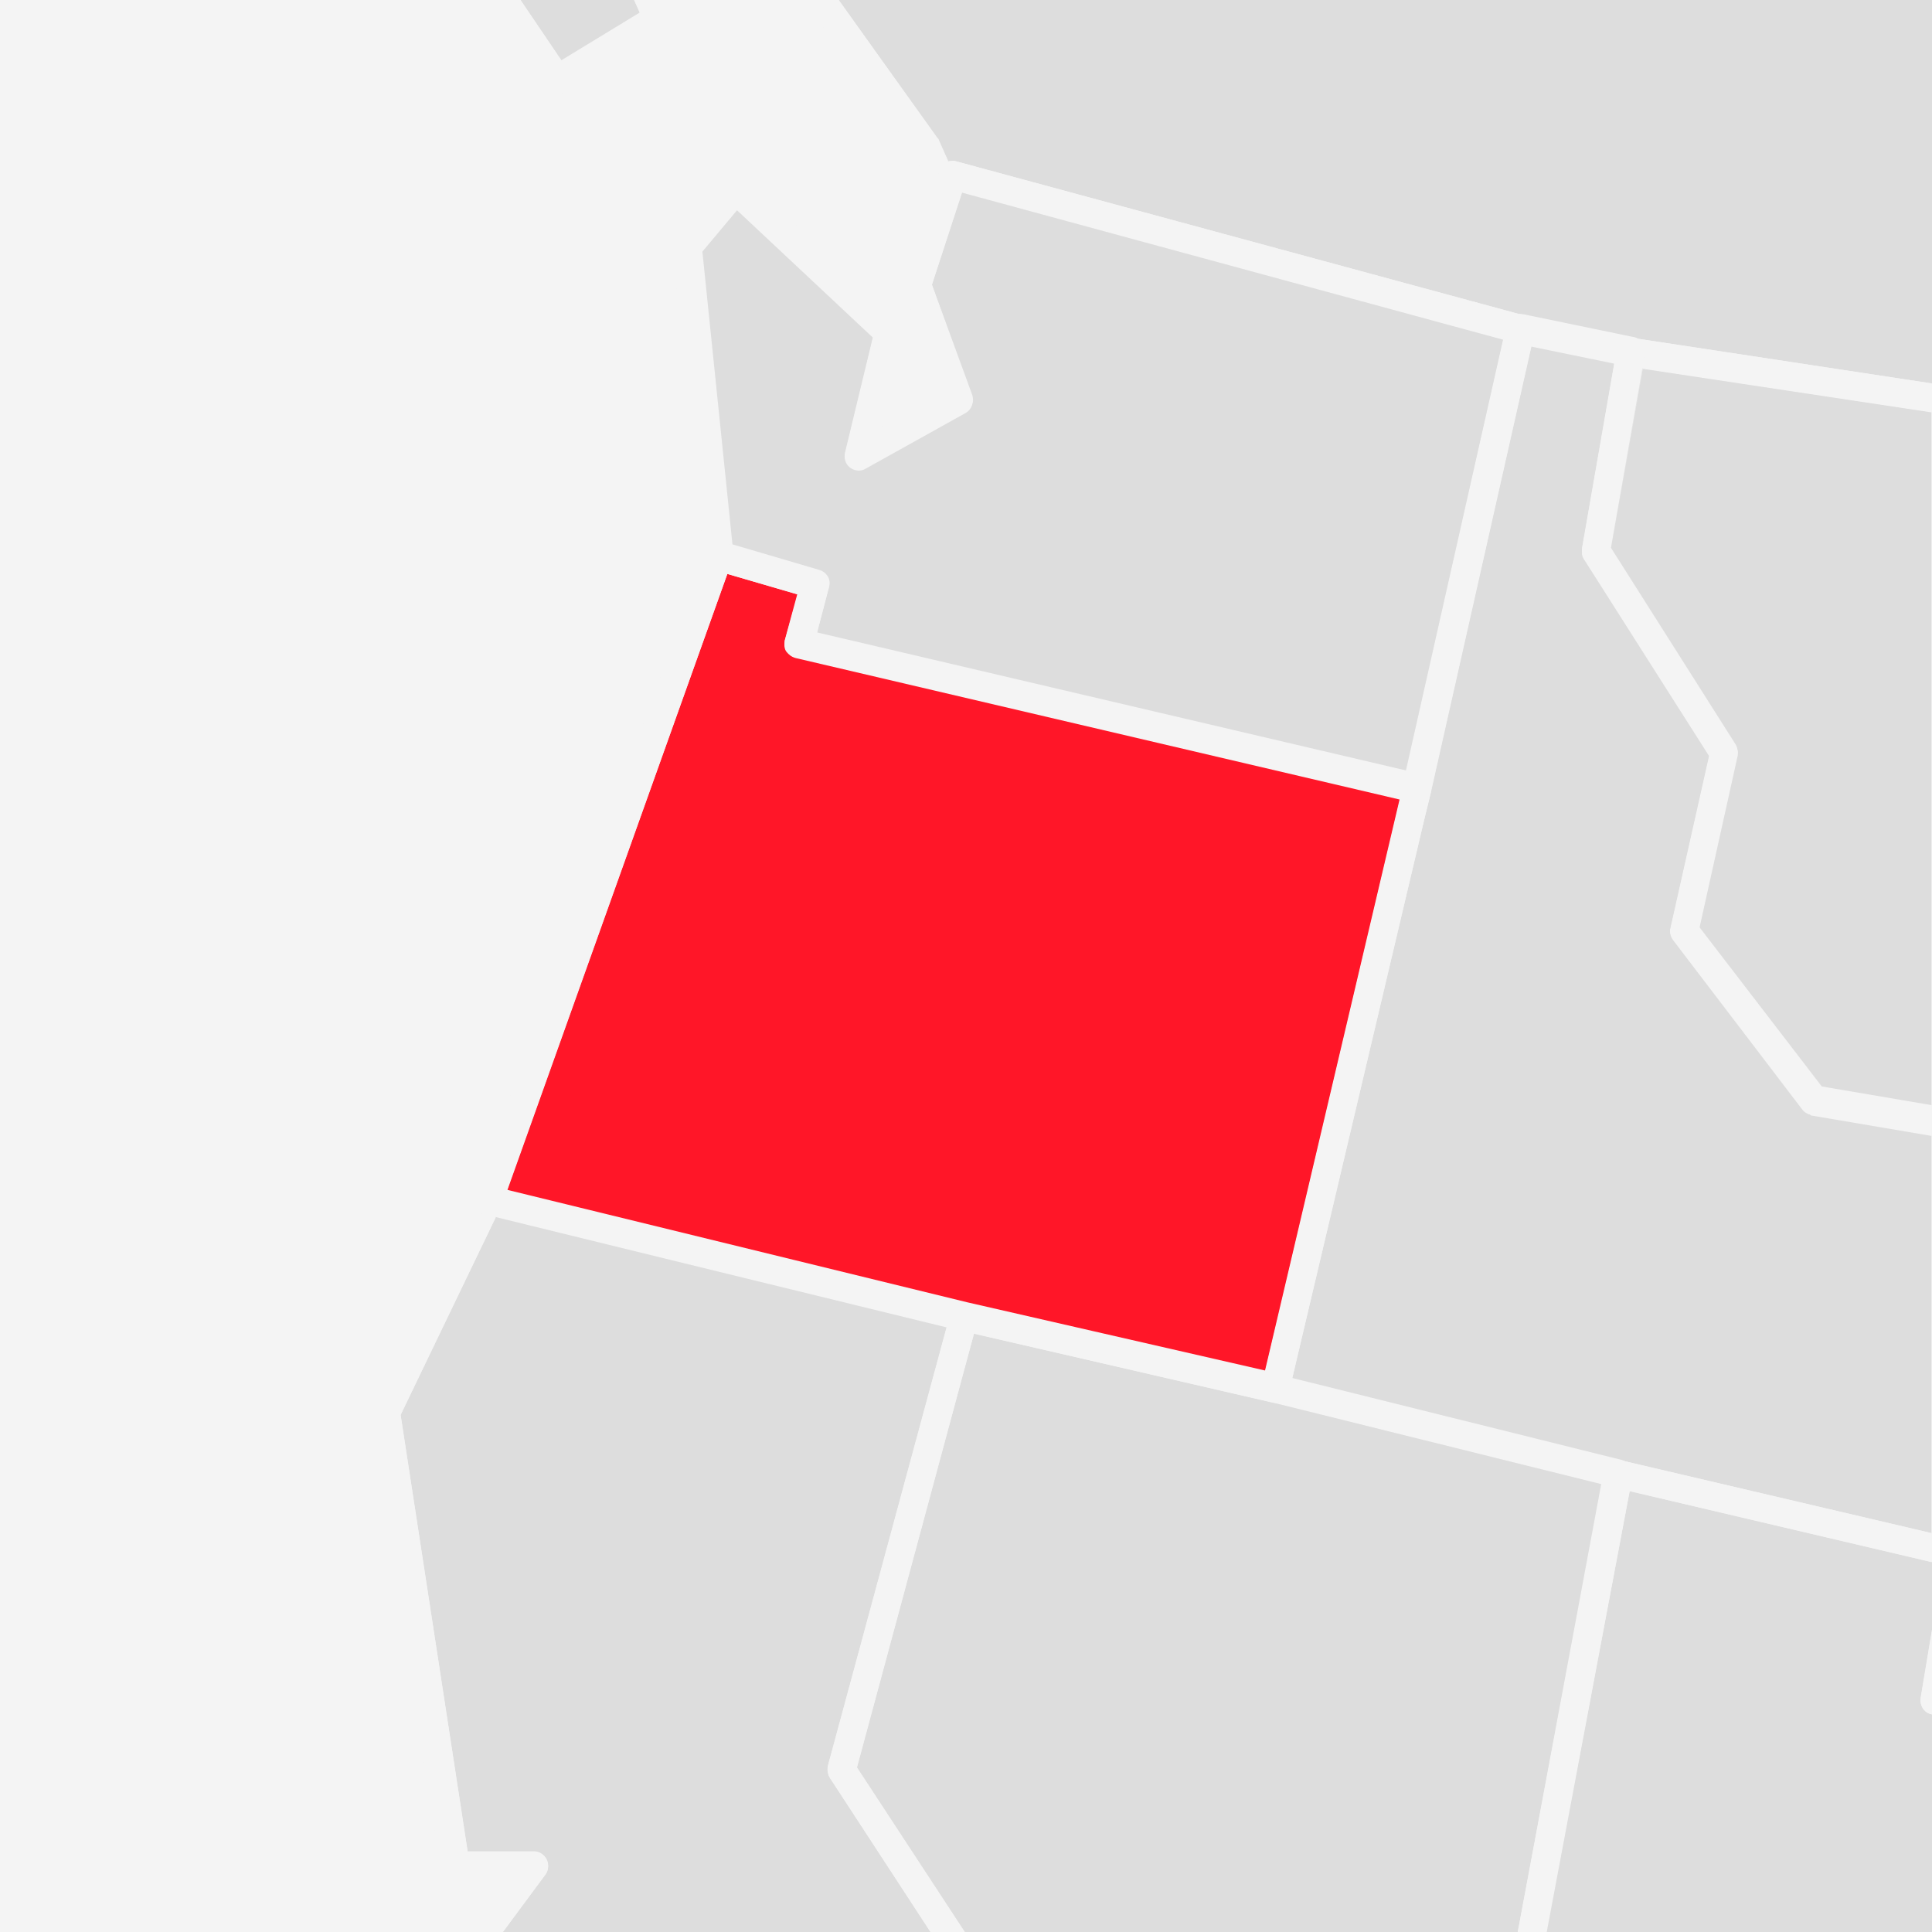
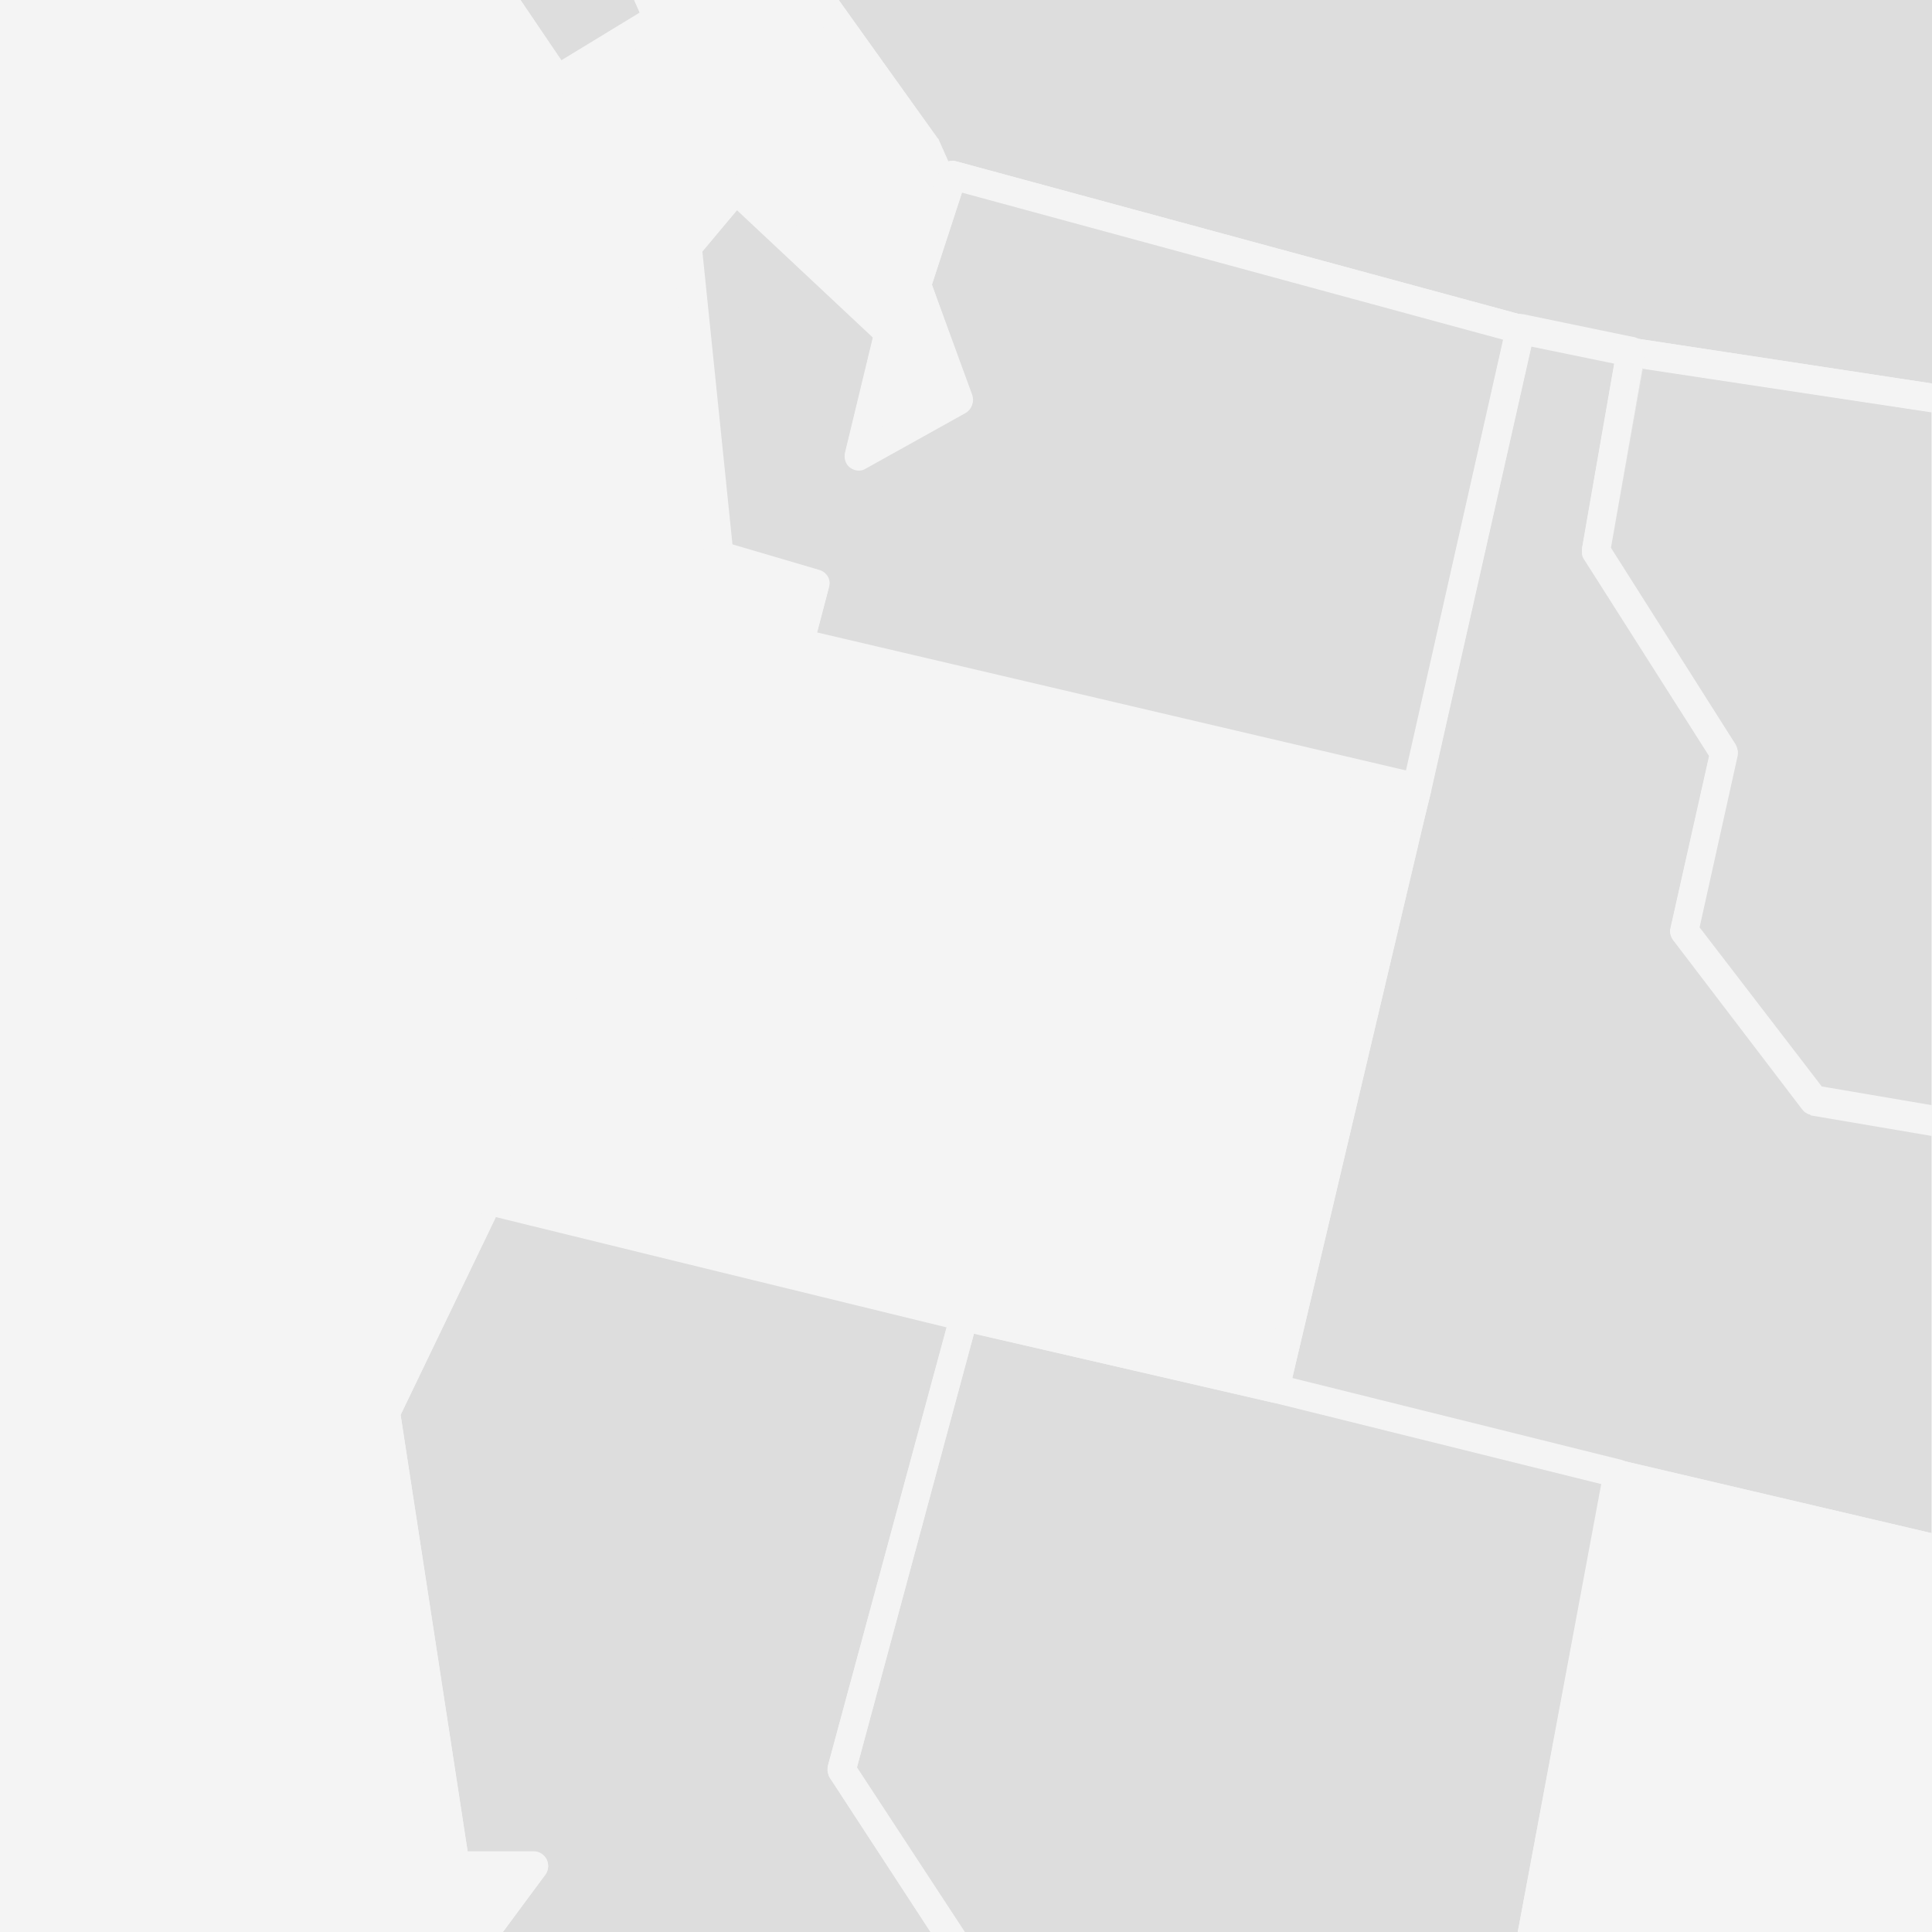
<svg xmlns="http://www.w3.org/2000/svg" version="1.1" x="0px" y="0px" viewBox="0 0 340 340" style="enable-background:new 0 0 340 340;" xml:space="preserve">
  <style type="text/css">
	.st0{fill:#F4F4F4;}
	.st1{fill:none;}
	.st2{fill:#DDDDDD;}
	.st3{fill:#F4F4F4;}
	.st4{fill:#FF1628;}
	.st5{fill:#F4F4F4;}
	.st6{fill:#DDDDDD;stroke:#F4F4F4;stroke-width:5;stroke-linejoin:round;stroke-miterlimit:10;}
	.st7{clip-path:url(#SVGID_2_);}
	.st8{fill:#FF1628;stroke:#F4F4F4;stroke-width:5;stroke-linejoin:round;stroke-miterlimit:10;}
</style>
  <g id="BG">
    <rect y="0" class="st0" width="340" height="340" />
  </g>
  <g id="US_MAP">
    <rect y="0" class="st1" width="340" height="340" />
    <g>
      <path class="st2" d="M165.3,24.8l1.6,3.6c0.4-0.1,0.9-0.2,1.4,0l99.9,27.1l19.3,4l52.6,8V0H147.6L165,24.3    C165.2,24.4,165.2,24.6,165.3,24.8z" />
      <polygon class="st2" points="112.6,2.3 111.6,0 91.6,0 98.8,10.7   " />
      <path class="st3" d="M99.4,16.2l17.7-10.8c1.1-0.7,1.5-2,1-3.2l-1-2.2h-5.5l1,2.2l-13.8,8.4L91.6,0h-6L96,15.5    C96.8,16.6,98.3,16.9,99.4,16.2z" />
      <path class="st3" d="M165.2,30c0.3-0.8,0.9-1.4,1.6-1.6l-1.6-3.6c-0.1-0.2-0.2-0.3-0.3-0.5L147.6,0h-6.2L160.8,27l3.1,7.2    L165.2,30z" />
      <path class="st2" d="M283.4,96.5l22,34.7c0.4,0.6,0.5,1.2,0.3,1.9l-6.7,30.2l21.5,28.2l19.4,3.3V72.5l-51-7.7L283.4,96.5z" />
      <path class="st3" d="M287.5,59.5c1.3,0.3,2.2,1.5,2,2.9l-6,34.2l5.6-31.7l51,7.7v-5.1L287.5,59.5L287.5,59.5z" />
-       <polygon class="st3" points="340,194.8 340,194.8 320.6,191.5   " />
-       <path class="st2" d="M272.1,340H340v-38.3c-0.6-0.1-1.1-0.4-1.5-0.9c-0.4-0.5-0.6-1.2-0.5-1.9l2-12v-12l-53.2-12.5L272.1,340z" />
      <path class="st3" d="M338.5,300.8c0.4,0.5,0.9,0.8,1.5,0.9v-14.9l-2,12C337.9,299.5,338.1,300.2,338.5,300.8z" />
      <path class="st2" d="M264.6,59.7l-95.3-25.9L164,50.1l7.1,19.4c0.4,1.2-0.1,2.4-1.1,3l-17.6,9.8c-0.9,0.5-1.9,0.4-2.7-0.2    c-0.8-0.6-1.2-1.6-0.9-2.6l4.9-20.3l-23.9-22.4l-6.2,7.4l5.3,51.6l15.3,4.5c1.3,0.4,2.1,1.7,1.7,3l-2.1,8l103.7,24.3L264.6,59.7z" />
      <path class="st3" d="M127.2,95.5l1.6,0.5l-5.3-51.6l6.2-7.4l23.9,22.4l-4.9,20.3c-0.2,1,0.1,2,0.9,2.6c0.8,0.6,1.9,0.7,2.7,0.2    l17.6-9.8c1.1-0.6,1.5-1.9,1.1-3L164,50.1l5.3-16.2l95.3,25.9l-17.1,76.1h0l17.7-78.5c0.3-1.3,1.6-2.2,2.9-1.9l0.1,0l-99.9-27.1    c-0.5-0.1-1-0.1-1.4,0c-0.7,0.2-1.4,0.8-1.6,1.6l-1.3,4.2L159,49.3c-0.2,0.5-0.2,1.1,0,1.6l6.7,18.2l-10.7,6l3.9-16.1    c0.2-0.9-0.1-1.8-0.7-2.4l-26.9-25.2c-0.5-0.5-1.2-0.7-1.9-0.7c-0.7,0-1.3,0.4-1.8,0.9L119,42c-0.4,0.5-0.6,1.2-0.6,1.9l5.5,53.8    l0.2-0.5C124.6,95.8,125.9,95.1,127.2,95.5z" />
      <path class="st2" d="M318.3,196.1c-0.4-0.2-0.8-0.4-1.1-0.8l-22.8-29.9c-0.3-0.4-0.5-1-0.5-1.5c0-0.2,0-0.4,0.1-0.5l6.8-30.3    l-22-34.6c-0.3-0.4-0.4-0.8-0.4-1.3c0-0.2,0-0.3,0-0.5l5.7-32.7l-14.6-3l-17.7,78.5l0,0c0,0,0,0,0,0l-1.2,4.9l-23.2,98.2    l57.9,14.4l54.6,12.8v-69.9l-21.2-3.6C318.6,196.2,318.5,196.1,318.3,196.1z" />
      <path class="st3" d="M299.1,163.2l6.7-30.2c0.1-0.6,0-1.3-0.3-1.9l-22-34.7l6-34.2c0.2-1.3-0.6-2.6-2-2.9l-0.1,0l-19.3-4l-0.1,0    c-1.3-0.3-2.6,0.6-2.9,1.9l-17.7,78.5l2.5,0.6c0.6,0.2,1.2,0.6,1.6,1.1c0.3,0.6,0.5,1.2,0.3,1.9l0,0l17.7-78.5l14.6,3l-5.7,32.7    c0,0.2,0,0.3,0,0.5c0,0.5,0.1,0.9,0.4,1.3l22,34.6l-6.8,30.3c0,0.2-0.1,0.4-0.1,0.5c0,0.5,0.2,1.1,0.5,1.5l22.8,29.9    c0.3,0.4,0.7,0.7,1.1,0.8c0.1,0.1,0.3,0.1,0.5,0.1l21.2,3.6v-5.1l-19.4-3.3L299.1,163.2z" />
-       <polygon class="st3" points="227.5,242.5 250.6,144.4 227.5,242.5 285.4,256.9   " />
      <path class="st3" d="M287.2,259.8l-0.5,2.6l53.2,12.5v-5.1l-54.6-12.8C286.7,257.2,287.5,258.5,287.2,259.8z" />
      <path class="st2" d="M145.8,312.3c-0.2-0.5-0.2-1-0.1-1.6l20.9-77.2l-48.7-11.9l-30.6-7.5L70.5,249l11.8,76.9H94    c0.9,0,1.8,0.5,2.2,1.4s0.3,1.9-0.2,2.6L88.5,340h75.3L146,312.8C145.9,312.6,145.8,312.5,145.8,312.3z" />
      <path class="st3" d="M88.5,340l7.5-10.2c0.6-0.8,0.6-1.8,0.2-2.6s-1.3-1.4-2.2-1.4H82.3L70.5,249l16.7-34.7l-2-0.5    c-0.7-0.2-1.3-0.6-1.6-1.2c-0.3-0.6-0.4-1.4-0.2-2l0-0.1l-17.9,37.1c-0.2,0.5-0.3,1-0.2,1.5l12.2,79.8c0.2,1.2,1.2,2.1,2.5,2.1    h8.9l-6.8,9.2H88.5z" />
      <path class="st3" d="M145.7,310.7c-0.1,0.5-0.1,1.1,0.1,1.6C145.6,311.8,145.6,311.3,145.7,310.7l20.9-77.2l-48.7-11.9l48.7,11.9    L145.7,310.7z" />
      <polygon class="st2" points="223.9,246.8 171.4,234.7 150.8,311 169.8,340 267.1,340 281.9,261.2   " />
      <path class="st3" d="M287.2,259.8c0.2-1.3-0.6-2.6-1.9-2.9l-57.9-14.4l-0.6,2.4c-0.3,1.1-1.3,1.9-2.4,1.9c-0.2,0-0.4,0-0.6-0.1    l0,0l58,14.4L267.1,340h5.1l14.6-77.7L287.2,259.8z" />
      <path class="st3" d="M171.4,234.7l-2.3-0.5l-2.5-0.6l-20.9,77.2c-0.1,0.5-0.1,1,0.1,1.5c0.1,0.2,0.1,0.3,0.2,0.5l17.8,27.3h6    l-19-29L171.4,234.7z" />
-       <path class="st4" d="M140.4,104.6L128,101L89.2,209.5l81,19.8l52.4,12l23.7-100.6l-106.3-24.9c-0.7-0.2-1.2-0.6-1.6-1.1    s-0.4-1.3-0.3-1.9L140.4,104.6z" />
      <path class="st5" d="M83.7,212.5c0.3,0.6,0.9,1.1,1.6,1.2l2,0.5l30.6,7.5l48.7,11.9l2.5,0.6l2.3,0.5l52.4,12.1l0,0    c0.2,0,0.4,0.1,0.6,0.1c1.1,0,2.2-0.8,2.4-1.9l0.6-2.4l23.2-98.2l1.2-4.9c0,0,0,0,0,0c0.2-0.6,0-1.3-0.3-1.9    c-0.3-0.6-0.9-1-1.6-1.1l-2.5-0.6h0l-103.7-24.3l2.1-8c0.3-1.3-0.4-2.7-1.7-3L128.8,96l-1.6-0.5c-1.3-0.4-2.6,0.3-3.1,1.6    l-0.2,0.5L83.6,210.3l0,0.1C83.3,211.1,83.4,211.9,83.7,212.5z M138.5,114.6c0.3,0.6,0.9,1,1.6,1.1l106.3,24.9l-23.7,100.6    l-52.4-12l-81-19.8L128,101l12.3,3.6l-2.2,8.1C138,113.4,138.1,114.1,138.5,114.6z" />
    </g>
  </g>
</svg>